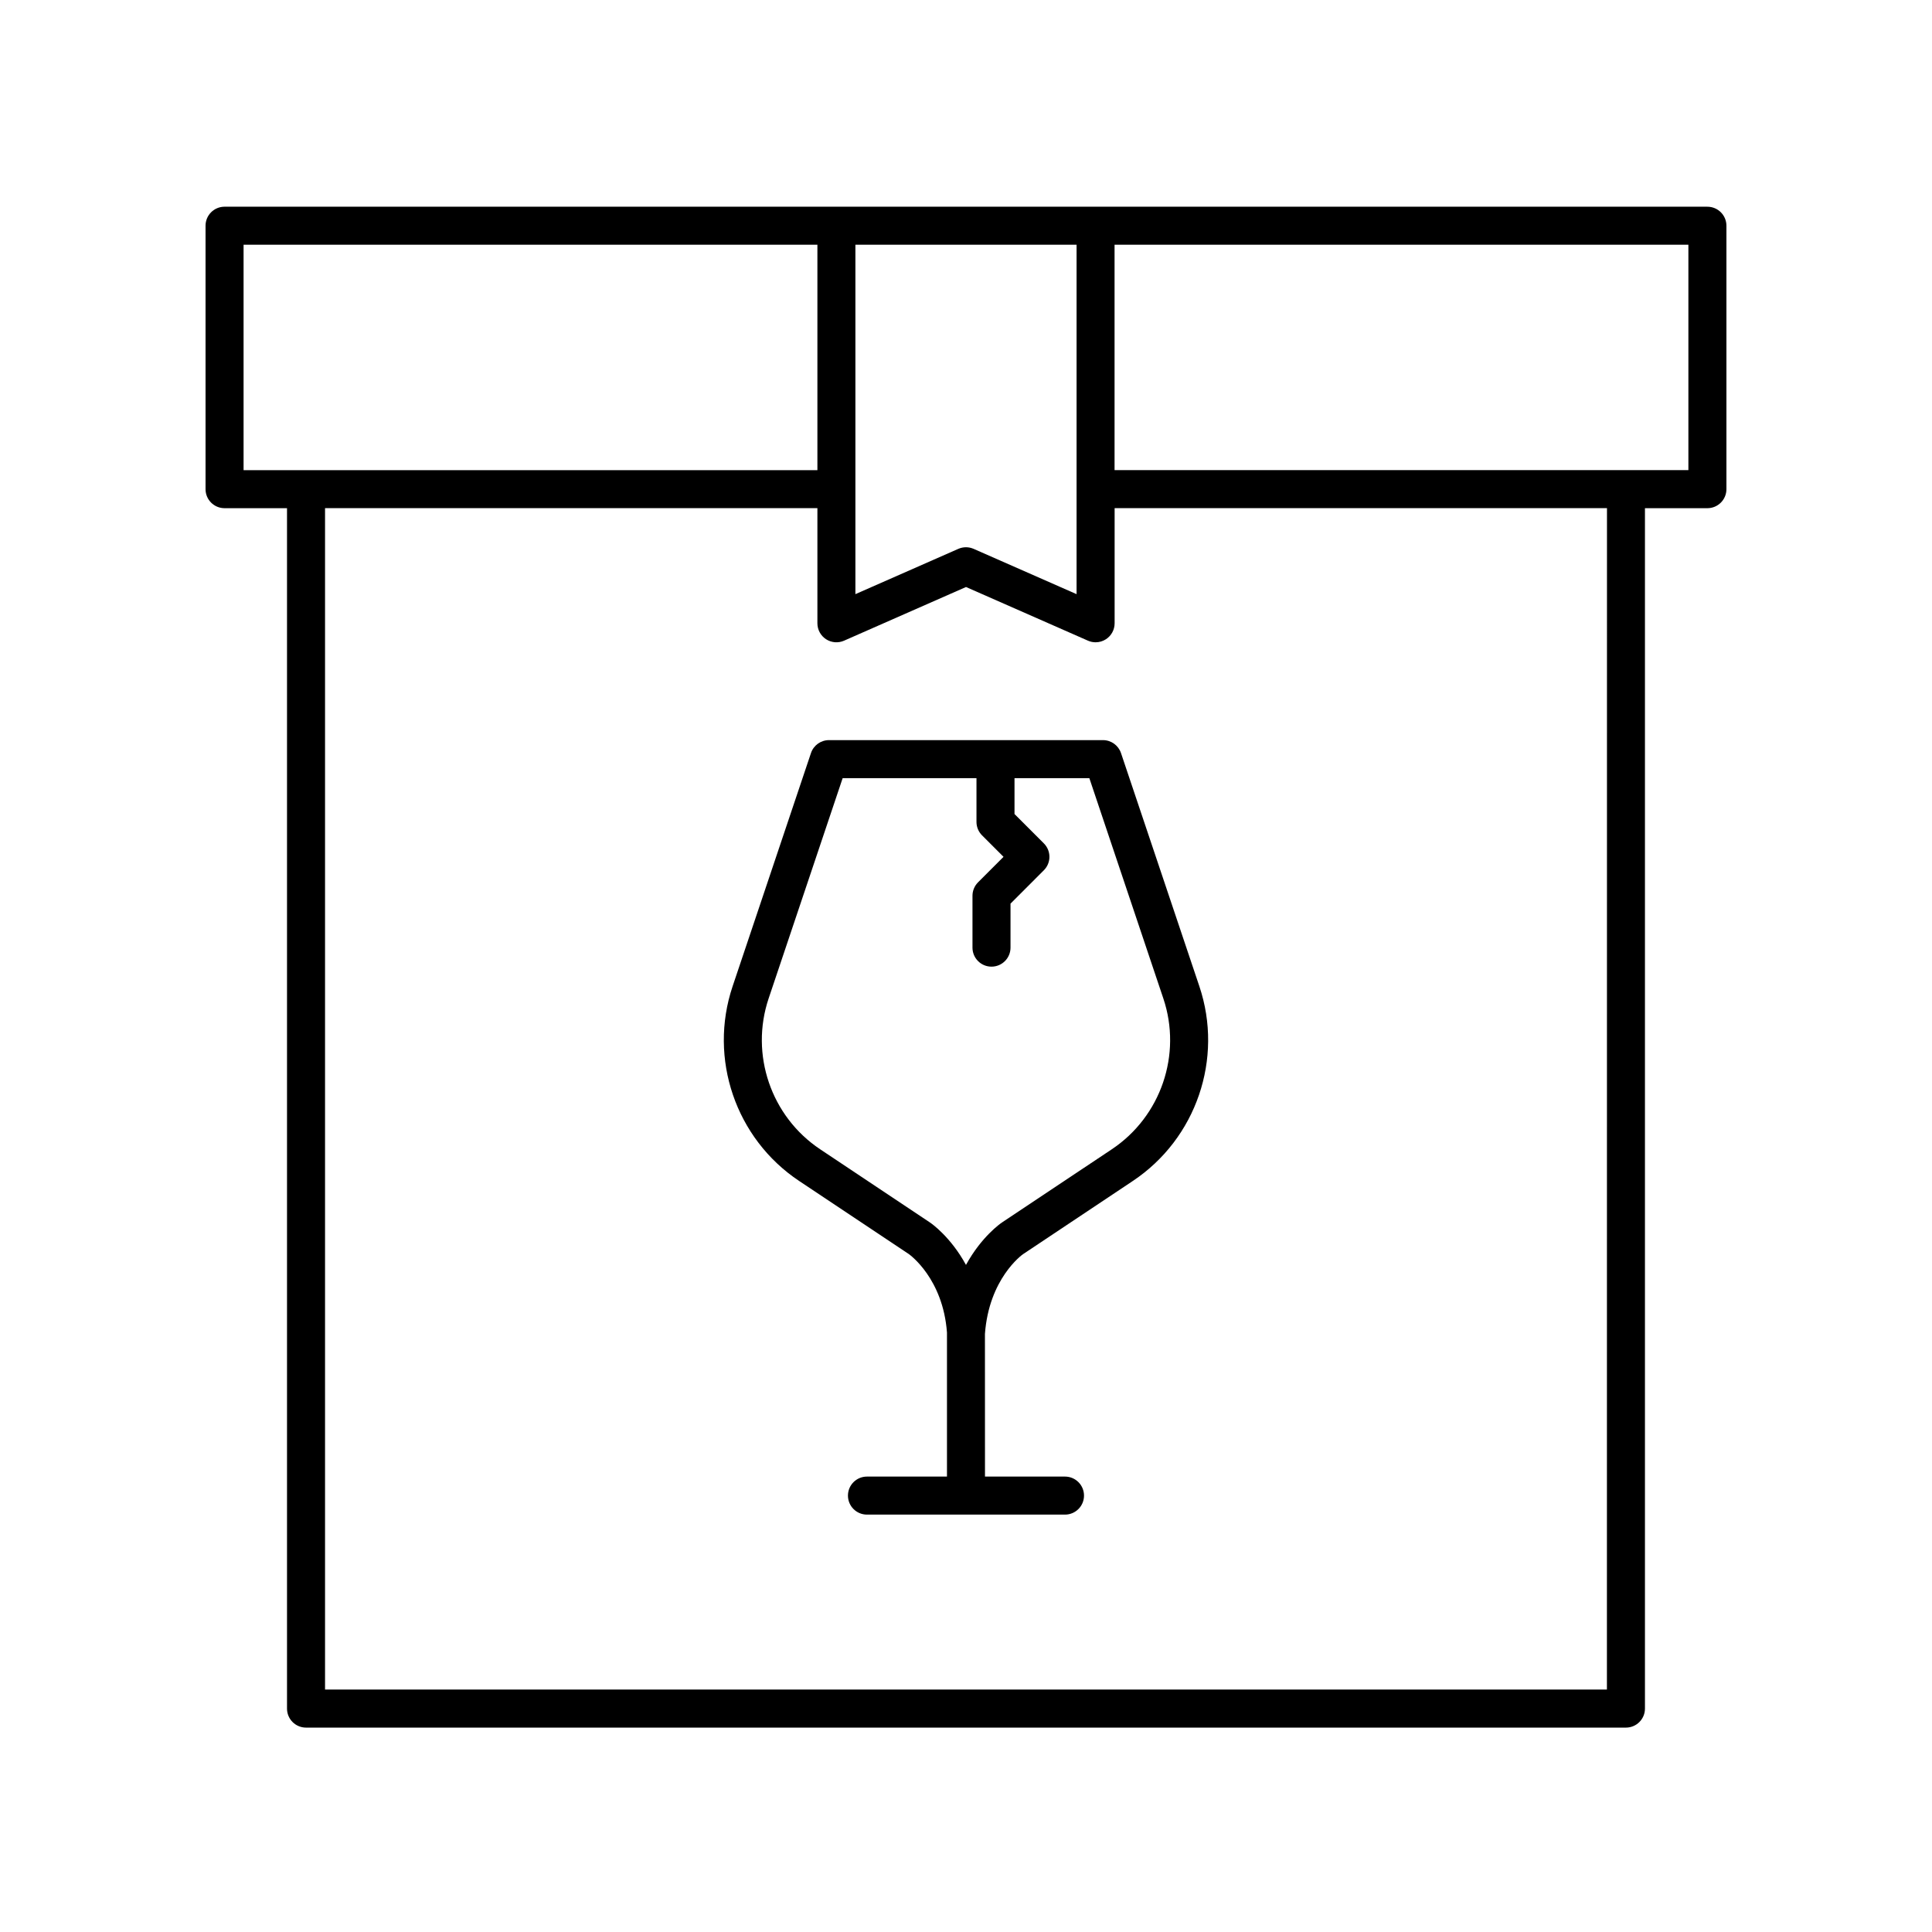
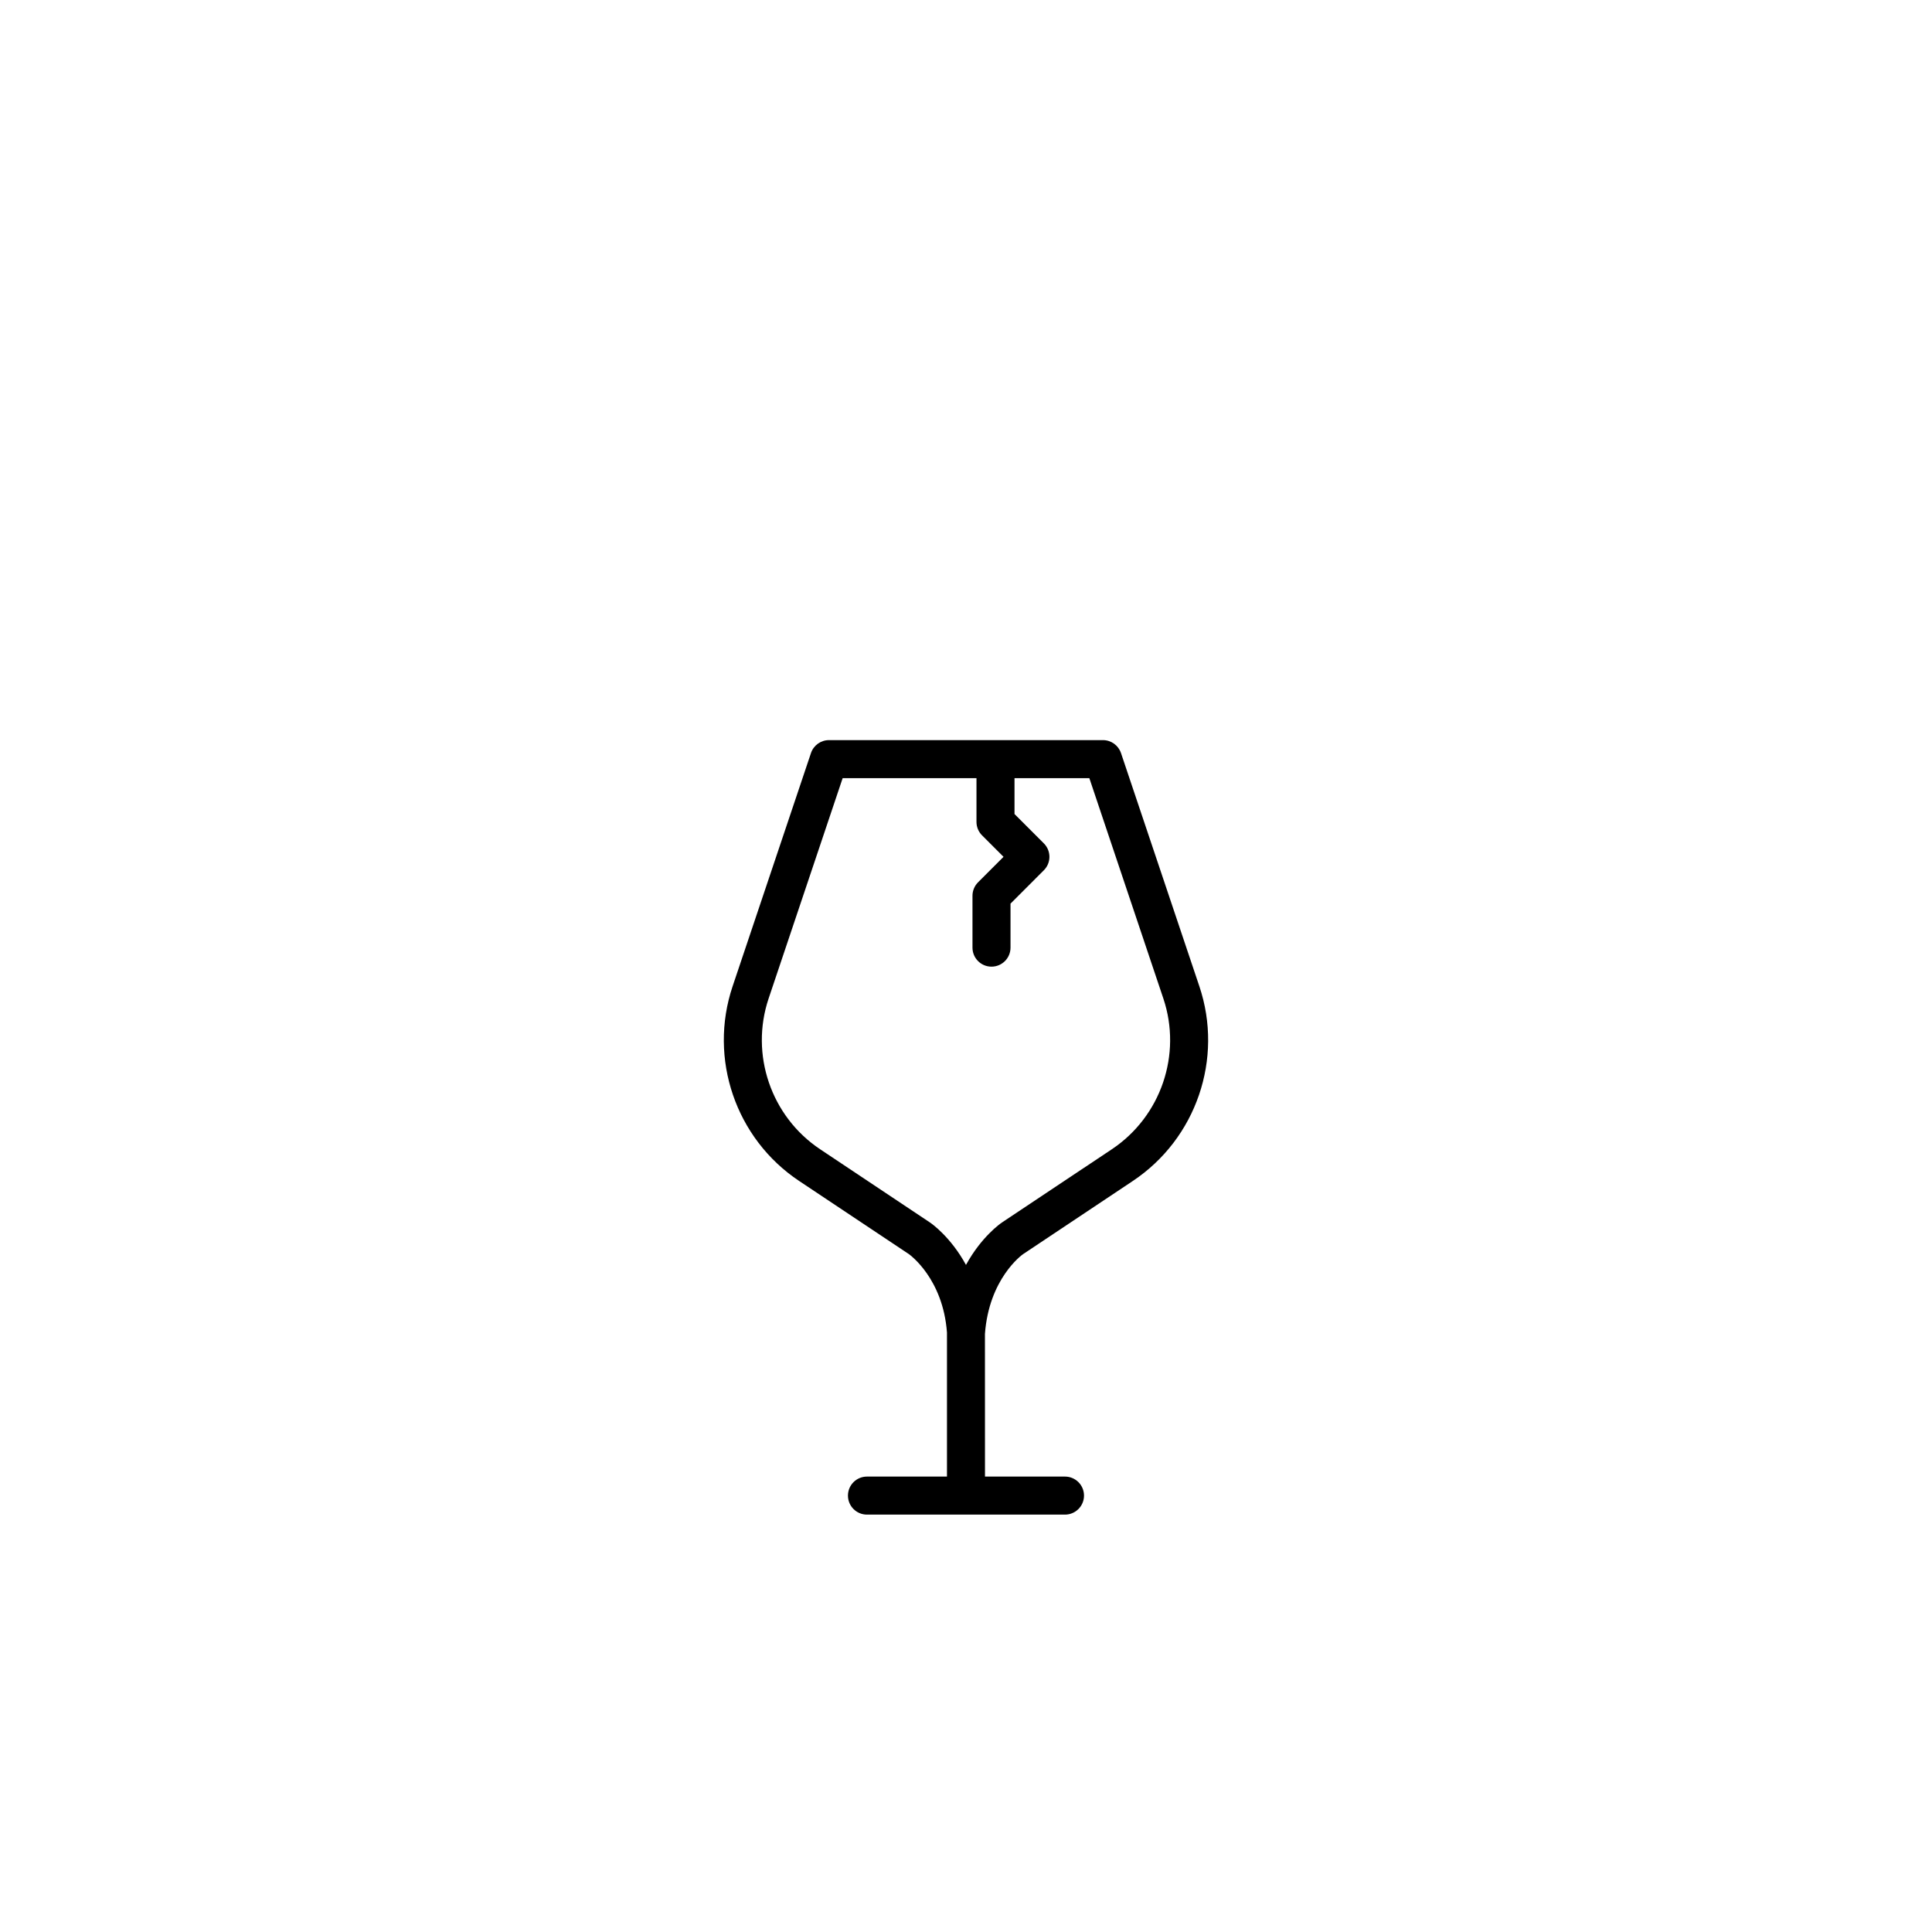
<svg xmlns="http://www.w3.org/2000/svg" fill="#000000" width="800px" height="800px" version="1.1" viewBox="144 144 512 512">
  <g>
-     <path d="m596.48 198.78h-392.97c-2.781 0-5.039 2.254-5.039 5.039v69.816c0 2.785 2.254 5.039 5.039 5.039h16.551v318.12c0 2.785 2.254 5.039 5.039 5.039h349.79c2.781 0 5.039-2.254 5.039-5.039v-318.12h16.551c2.781 0 5.039-2.254 5.039-5.039v-69.812c0-2.785-2.258-5.039-5.039-5.039zm-225.79 10.078h58.613v92.598l-27.277-12.004c-1.293-0.57-2.766-0.57-4.059 0l-27.277 12.004zm-162.14 0h152.07v59.738h-152.07zm361.3 382.89h-339.71v-313.08h130.48v30.504c0 1.703 0.859 3.293 2.285 4.223 1.426 0.93 3.227 1.078 4.781 0.391l32.316-14.223 32.316 14.219c0.648 0.285 1.34 0.43 2.031 0.43 0.965 0 1.922-0.277 2.754-0.816 1.426-0.93 2.285-2.519 2.285-4.223v-30.504h130.48zm21.59-323.16h-152.07v-59.738h152.07z" />
    <path d="m436.3 340.14h-72.613c-2.164 0-4.086 1.383-4.773 3.434l-20.766 61.809c-6.441 19.16 0.809 40.375 17.629 51.582l29.047 19.359c0.363 0.262 9.078 6.547 10.133 20.809v0.059 38.117h-21.203c-2.781 0-5.039 2.254-5.039 5.039 0 2.785 2.254 5.039 5.039 5.039h52.48c2.781 0 5.039-2.254 5.039-5.039 0-2.785-2.254-5.039-5.039-5.039h-21.203l-0.012-37.805c1.07-14.633 9.781-20.918 10.09-21.133l29.105-19.406c16.82-11.207 24.07-32.422 17.629-51.582l-20.766-61.809c-0.691-2.051-2.613-3.434-4.777-3.434zm15.992 68.453c4.992 14.855-0.629 31.301-13.668 39.988l-29.133 19.418c-0.336 0.227-5.41 3.746-9.496 11.215-4.09-7.473-9.172-10.992-9.523-11.227l-29.105-19.406c-13.039-8.688-18.66-25.137-13.668-39.988l19.613-58.375h35.465v11.598c0 1.34 0.531 2.617 1.477 3.562l5.691 5.691-6.75 6.754c-0.945 0.945-1.477 2.231-1.477 3.562v13.75c0 2.785 2.254 5.039 5.039 5.039 2.781 0 5.039-2.254 5.039-5.039v-11.664l8.836-8.84c1.969-1.969 1.969-5.156 0-7.125l-7.777-7.777v-9.512h19.832z" />
  </g>
</svg>